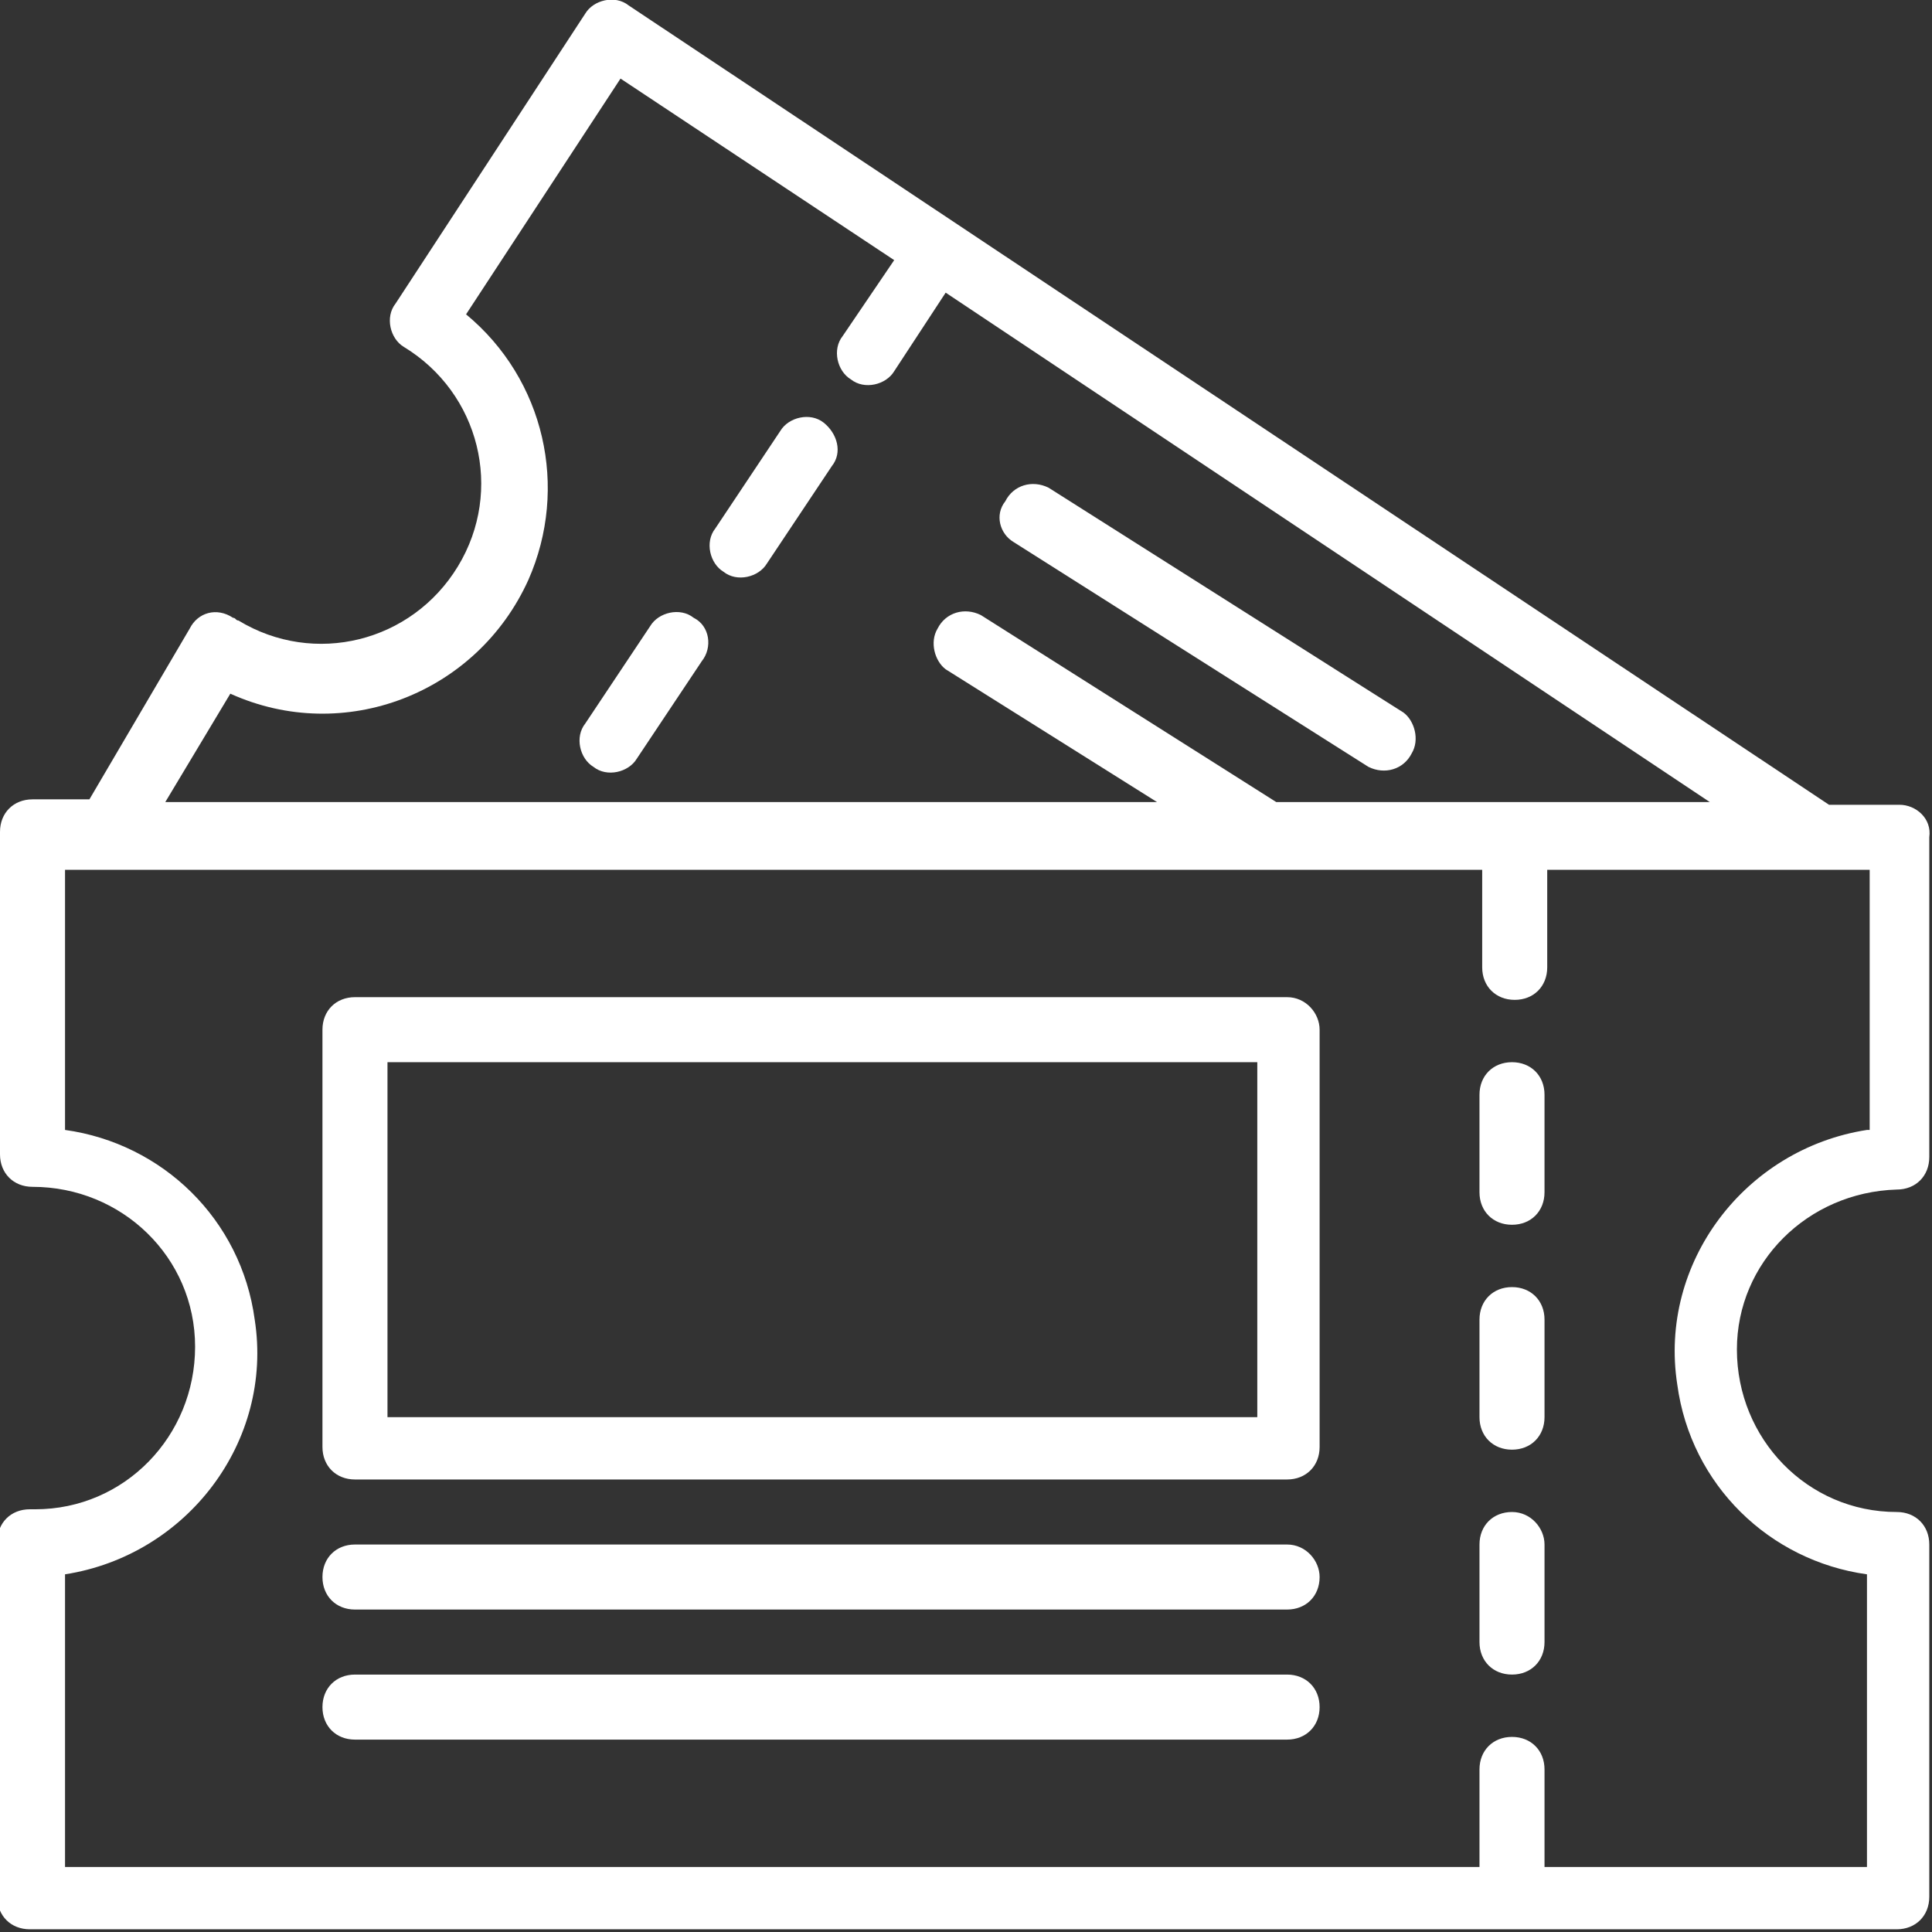
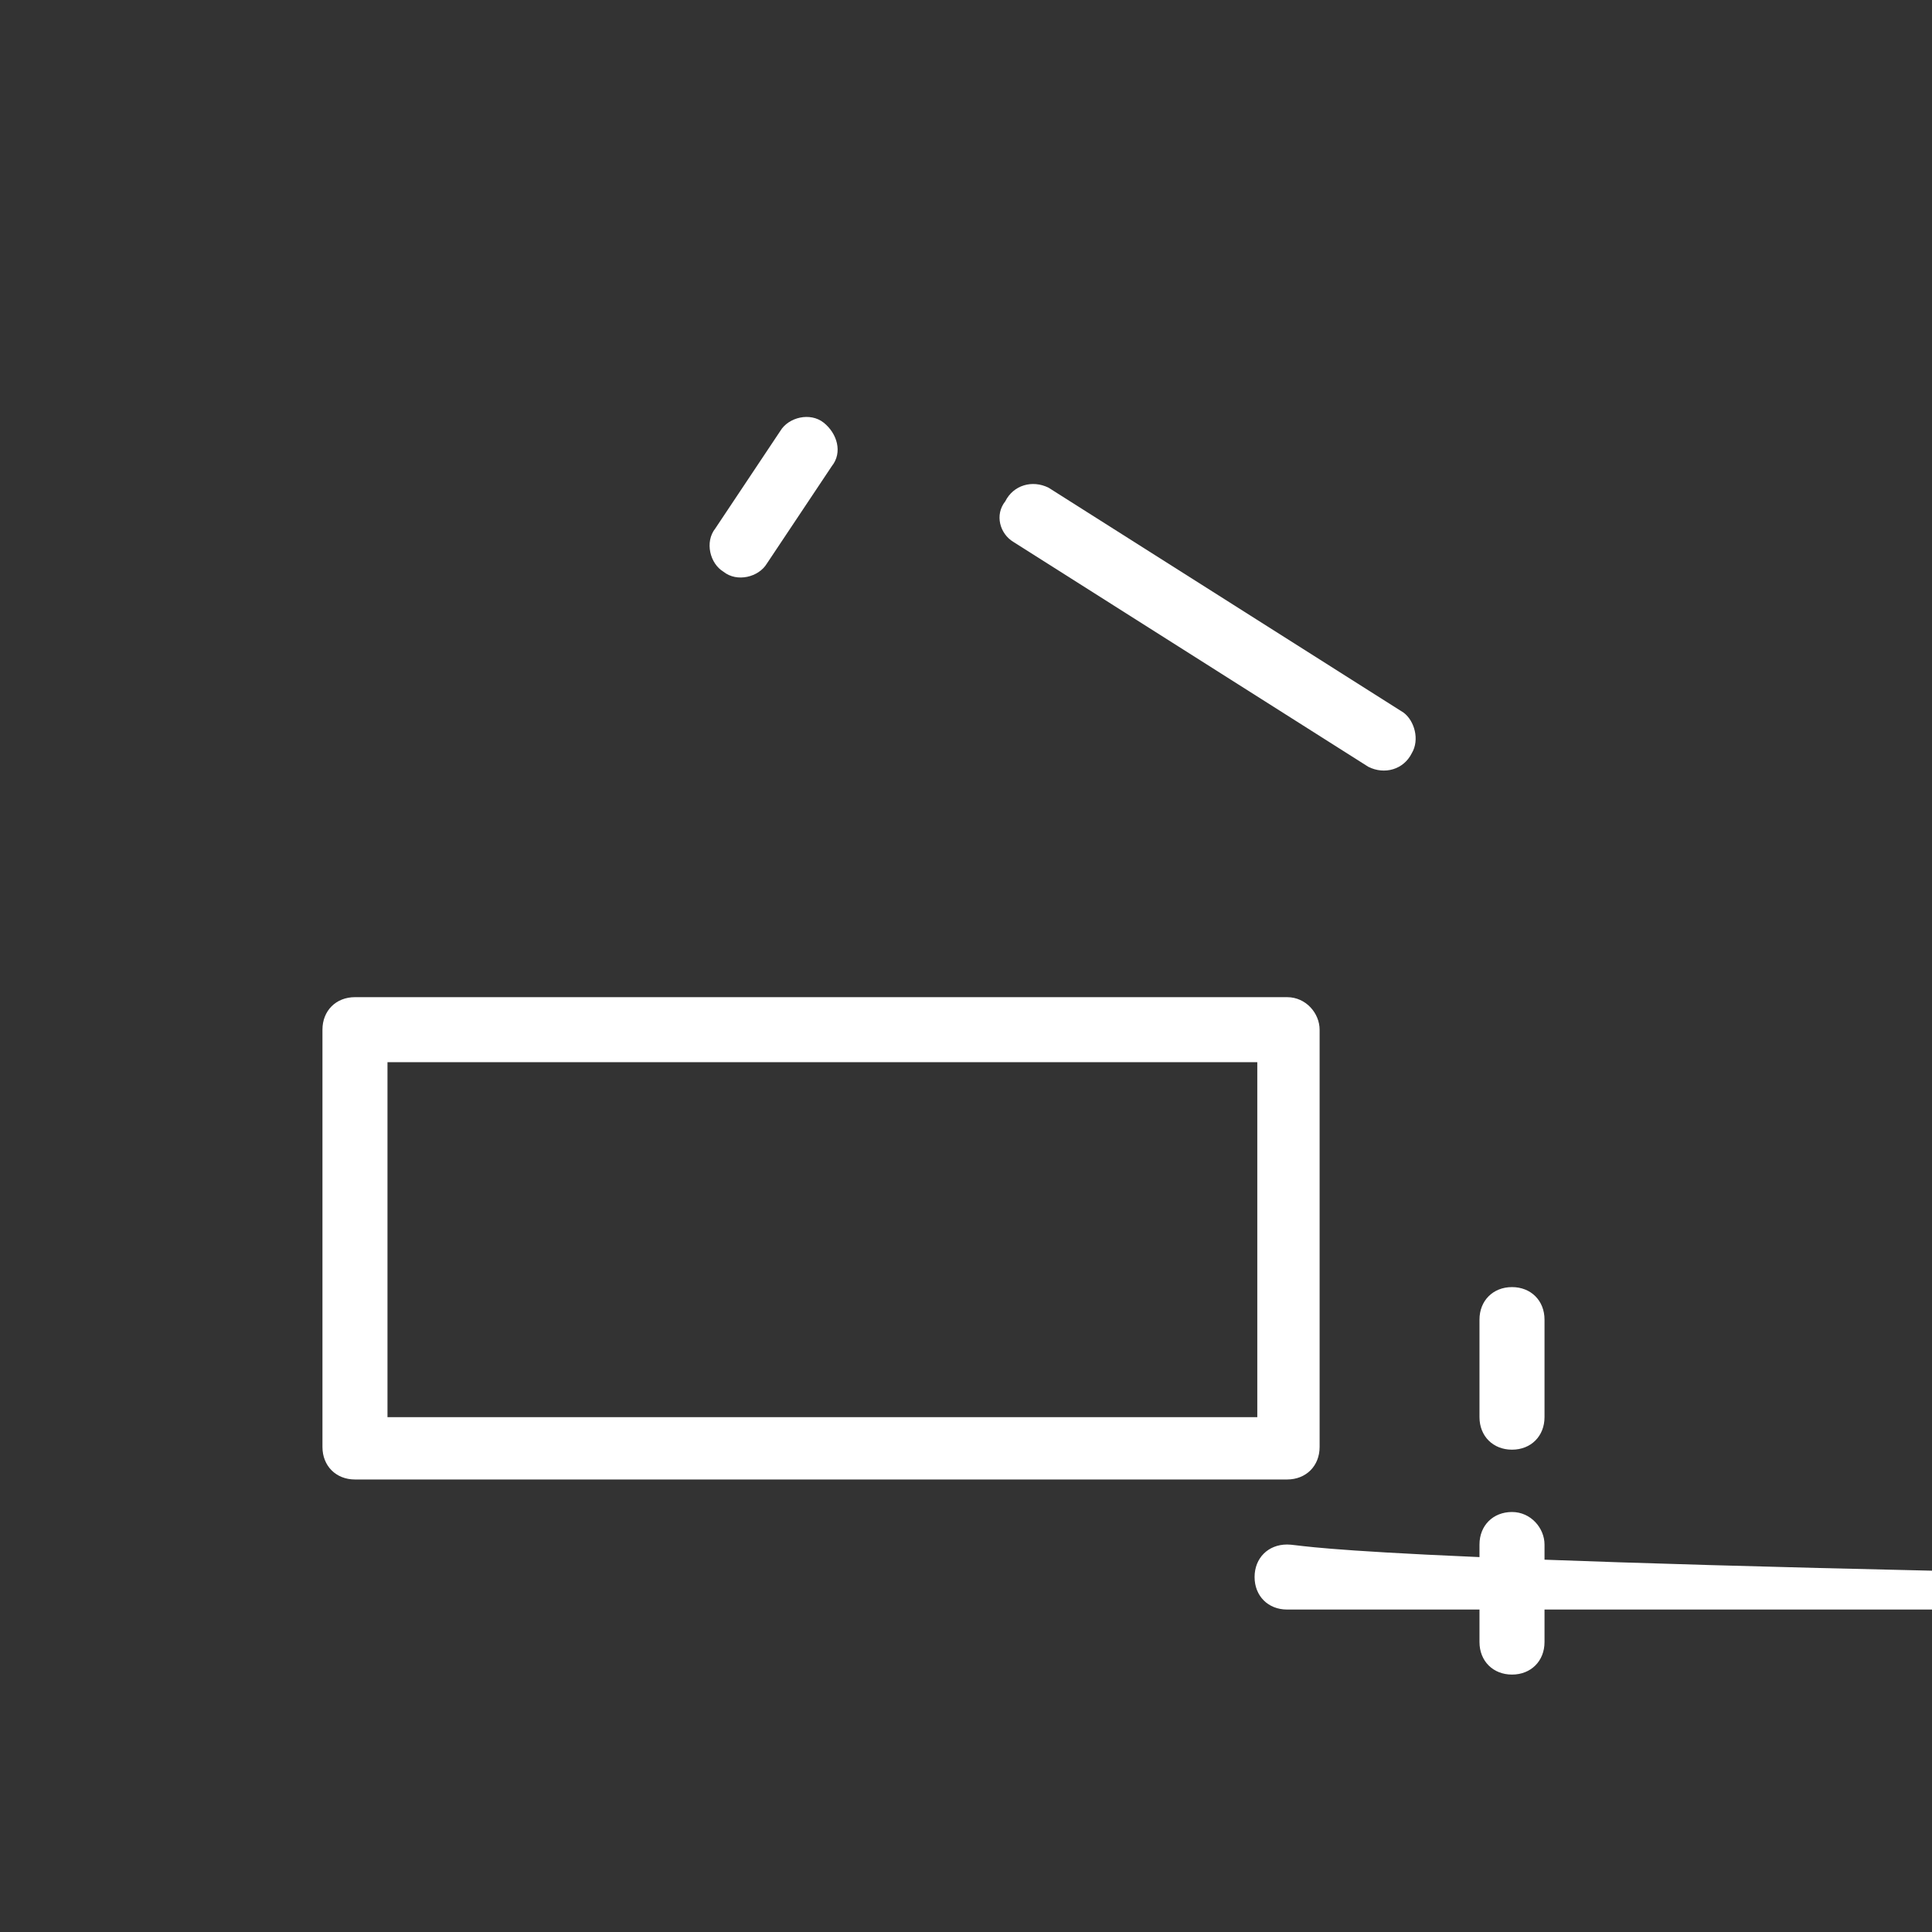
<svg xmlns="http://www.w3.org/2000/svg" version="1.1" id="Calque_1" x="0px" y="0px" viewBox="0 0 71.3 71.3" style="enable-background:new 0 0 71.3 71.3;" xml:space="preserve">
  <rect x="0" y="0" width="71.3" height="71.3" fill="#333333" stroke="none" />
  <style type="text/css">
	.st0{fill:#FFFFFF;}
</style>
  <g id="tickets-de-film" transform="translate(-16 -16)">
-     <path id="Tracé_19748" class="st0" d="M86.1,45.7h-2.6L39.2,16.2c-0.5-0.4-1.3-0.2-1.6,0.3c0,0,0,0,0,0l-7,10.7   c-0.4,0.5-0.2,1.3,0.3,1.6c0,0,0,0,0,0c2.8,1.7,3.7,5.3,2,8.1c-1.7,2.8-5.3,3.7-8.1,2c-0.1,0-0.1-0.1-0.2-0.1   c-0.6-0.4-1.3-0.2-1.6,0.4c0,0,0,0,0,0l-3.7,6.3h-2.1c-0.7,0-1.2,0.5-1.2,1.2v11.9c0,0.7,0.5,1.2,1.2,1.2c3.3,0,6,2.6,6,5.9   c0,3.3-2.6,6-5.9,6c-0.1,0-0.1,0-0.2,0c-0.7,0-1.2,0.5-1.2,1.2c0,0,0,0,0,0v13.1c0,0.7,0.5,1.2,1.2,1.2c0,0,0,0,0,0h68.9   c0.7,0,1.2-0.5,1.2-1.2v0V73c0-0.7-0.5-1.2-1.2-1.2h0c-3.3,0-5.9-2.7-5.9-6c0-3.2,2.6-5.8,5.9-5.9c0.7,0,1.2-0.5,1.2-1.2v0V46.9   C87.3,46.2,86.7,45.7,86.1,45.7z M24.5,41.6c4.2,1.9,9.1,0,11-4.2c1.5-3.4,0.6-7.4-2.3-9.8l5.7-8.7L49,25.6l-1.9,2.8   c-0.4,0.5-0.2,1.3,0.3,1.6c0.5,0.4,1.3,0.2,1.6-0.3l1.9-2.9l28.2,18.8h-16l-10.9-6.9c-0.6-0.3-1.3-0.1-1.6,0.5   c-0.3,0.5-0.1,1.2,0.3,1.5l7.8,4.9H22.1L24.5,41.6z M84.9,57.7c-4.5,0.7-7.7,4.9-7,9.4c0.5,3.7,3.4,6.5,7,7v10.8H73v-3.6   c0-0.7-0.5-1.2-1.2-1.2c-0.7,0-1.2,0.5-1.2,1.2v3.6H18.4V74.1c4.5-0.7,7.7-4.9,7-9.4c-0.5-3.7-3.4-6.5-7-7v-9.6h52.3v3.6   c0,0.7,0.5,1.2,1.2,1.2c0.7,0,1.2-0.5,1.2-1.2c0,0,0,0,0,0v-3.6h11.9V57.7z" />
-     <path id="Tracé_19749" class="st0" d="M71.8,55.2c-0.7,0-1.2,0.5-1.2,1.2V60c0,0.7,0.5,1.2,1.2,1.2c0.7,0,1.2-0.5,1.2-1.2v-3.6   C73,55.7,72.5,55.2,71.8,55.2L71.8,55.2z" />
    <path id="Tracé_19750" class="st0" d="M71.8,63.5c-0.7,0-1.2,0.5-1.2,1.2v3.6c0,0.7,0.5,1.2,1.2,1.2c0.7,0,1.2-0.5,1.2-1.2l0,0   v-3.6C73,64,72.5,63.5,71.8,63.5L71.8,63.5z" />
    <path id="Tracé_19751" class="st0" d="M71.8,71.8c-0.7,0-1.2,0.5-1.2,1.2v3.6c0,0.7,0.5,1.2,1.2,1.2c0.7,0,1.2-0.5,1.2-1.2V73   C73,72.4,72.5,71.8,71.8,71.8L71.8,71.8z" />
    <path id="Tracé_19752" class="st0" d="M63.5,52.8H29.1c-0.7,0-1.2,0.5-1.2,1.2v15.4c0,0.7,0.5,1.2,1.2,1.2h34.4   c0.7,0,1.2-0.5,1.2-1.2V54C64.7,53.4,64.2,52.8,63.5,52.8z M62.3,68.3H30.3V55.2h32.1V68.3z" />
-     <path id="Tracé_19753" class="st0" d="M63.5,73H29.1c-0.7,0-1.2,0.5-1.2,1.2c0,0.7,0.5,1.2,1.2,1.2h34.4c0.7,0,1.2-0.5,1.2-1.2   C64.7,73.6,64.2,73,63.5,73z" />
-     <path id="Tracé_19754" class="st0" d="M63.5,77.8H29.1c-0.7,0-1.2,0.5-1.2,1.2c0,0.7,0.5,1.2,1.2,1.2h34.4c0.7,0,1.2-0.5,1.2-1.2   C64.7,78.3,64.2,77.8,63.5,77.8z" />
+     <path id="Tracé_19753" class="st0" d="M63.5,73c-0.7,0-1.2,0.5-1.2,1.2c0,0.7,0.5,1.2,1.2,1.2h34.4c0.7,0,1.2-0.5,1.2-1.2   C64.7,73.6,64.2,73,63.5,73z" />
    <path id="Tracé_19755" class="st0" d="M46.4,31.6c-0.5-0.4-1.3-0.2-1.6,0.3l-2.4,3.6c-0.4,0.5-0.2,1.3,0.3,1.6   c0.5,0.4,1.3,0.2,1.6-0.3l2.4-3.6C47.1,32.7,46.9,32,46.4,31.6z" />
-     <path id="Tracé_19756" class="st0" d="M41.6,38.8c-0.5-0.4-1.3-0.2-1.6,0.3l-2.4,3.6c-0.4,0.5-0.2,1.3,0.3,1.6   c0.5,0.4,1.3,0.2,1.6-0.3l2.4-3.6C42.3,39.9,42.2,39.1,41.6,38.8z" />
    <path id="Tracé_19757" class="st0" d="M53.4,36l13.1,8.3c0.6,0.3,1.3,0.1,1.6-0.5c0.3-0.5,0.1-1.2-0.3-1.5L54.7,34   c-0.6-0.3-1.3-0.1-1.6,0.5C52.7,35,52.9,35.7,53.4,36z" />
  </g>
</svg>